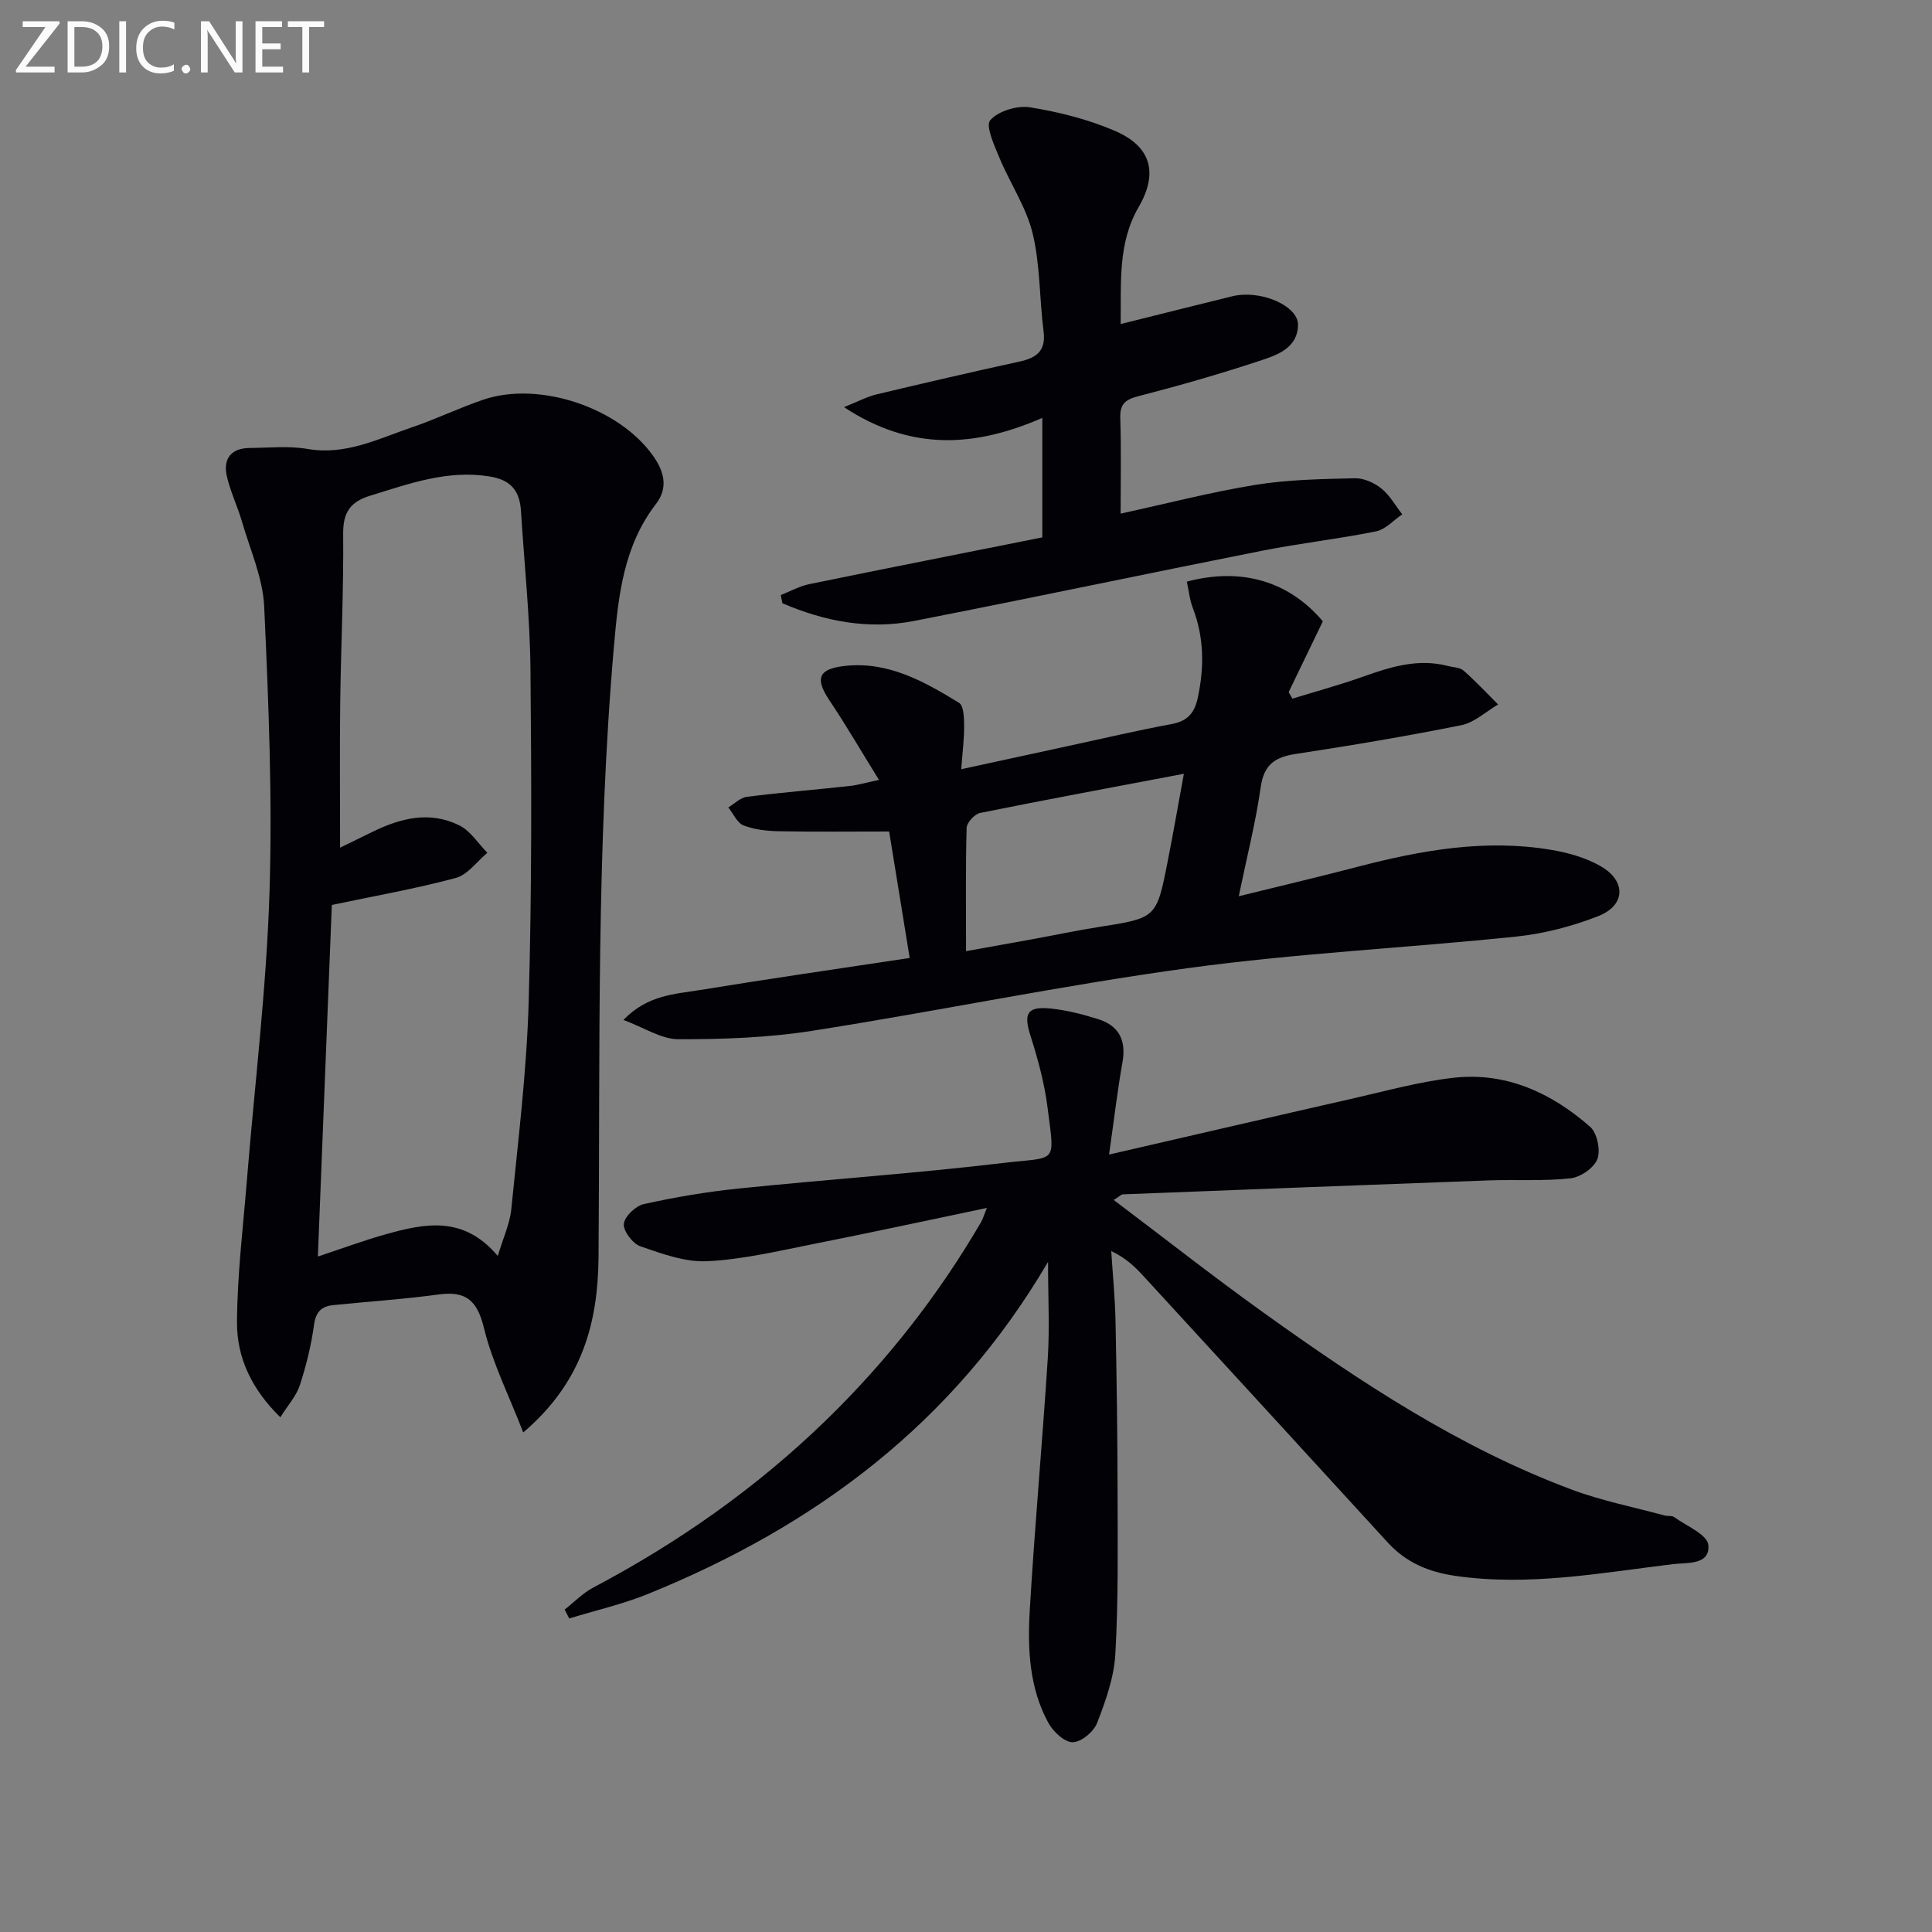
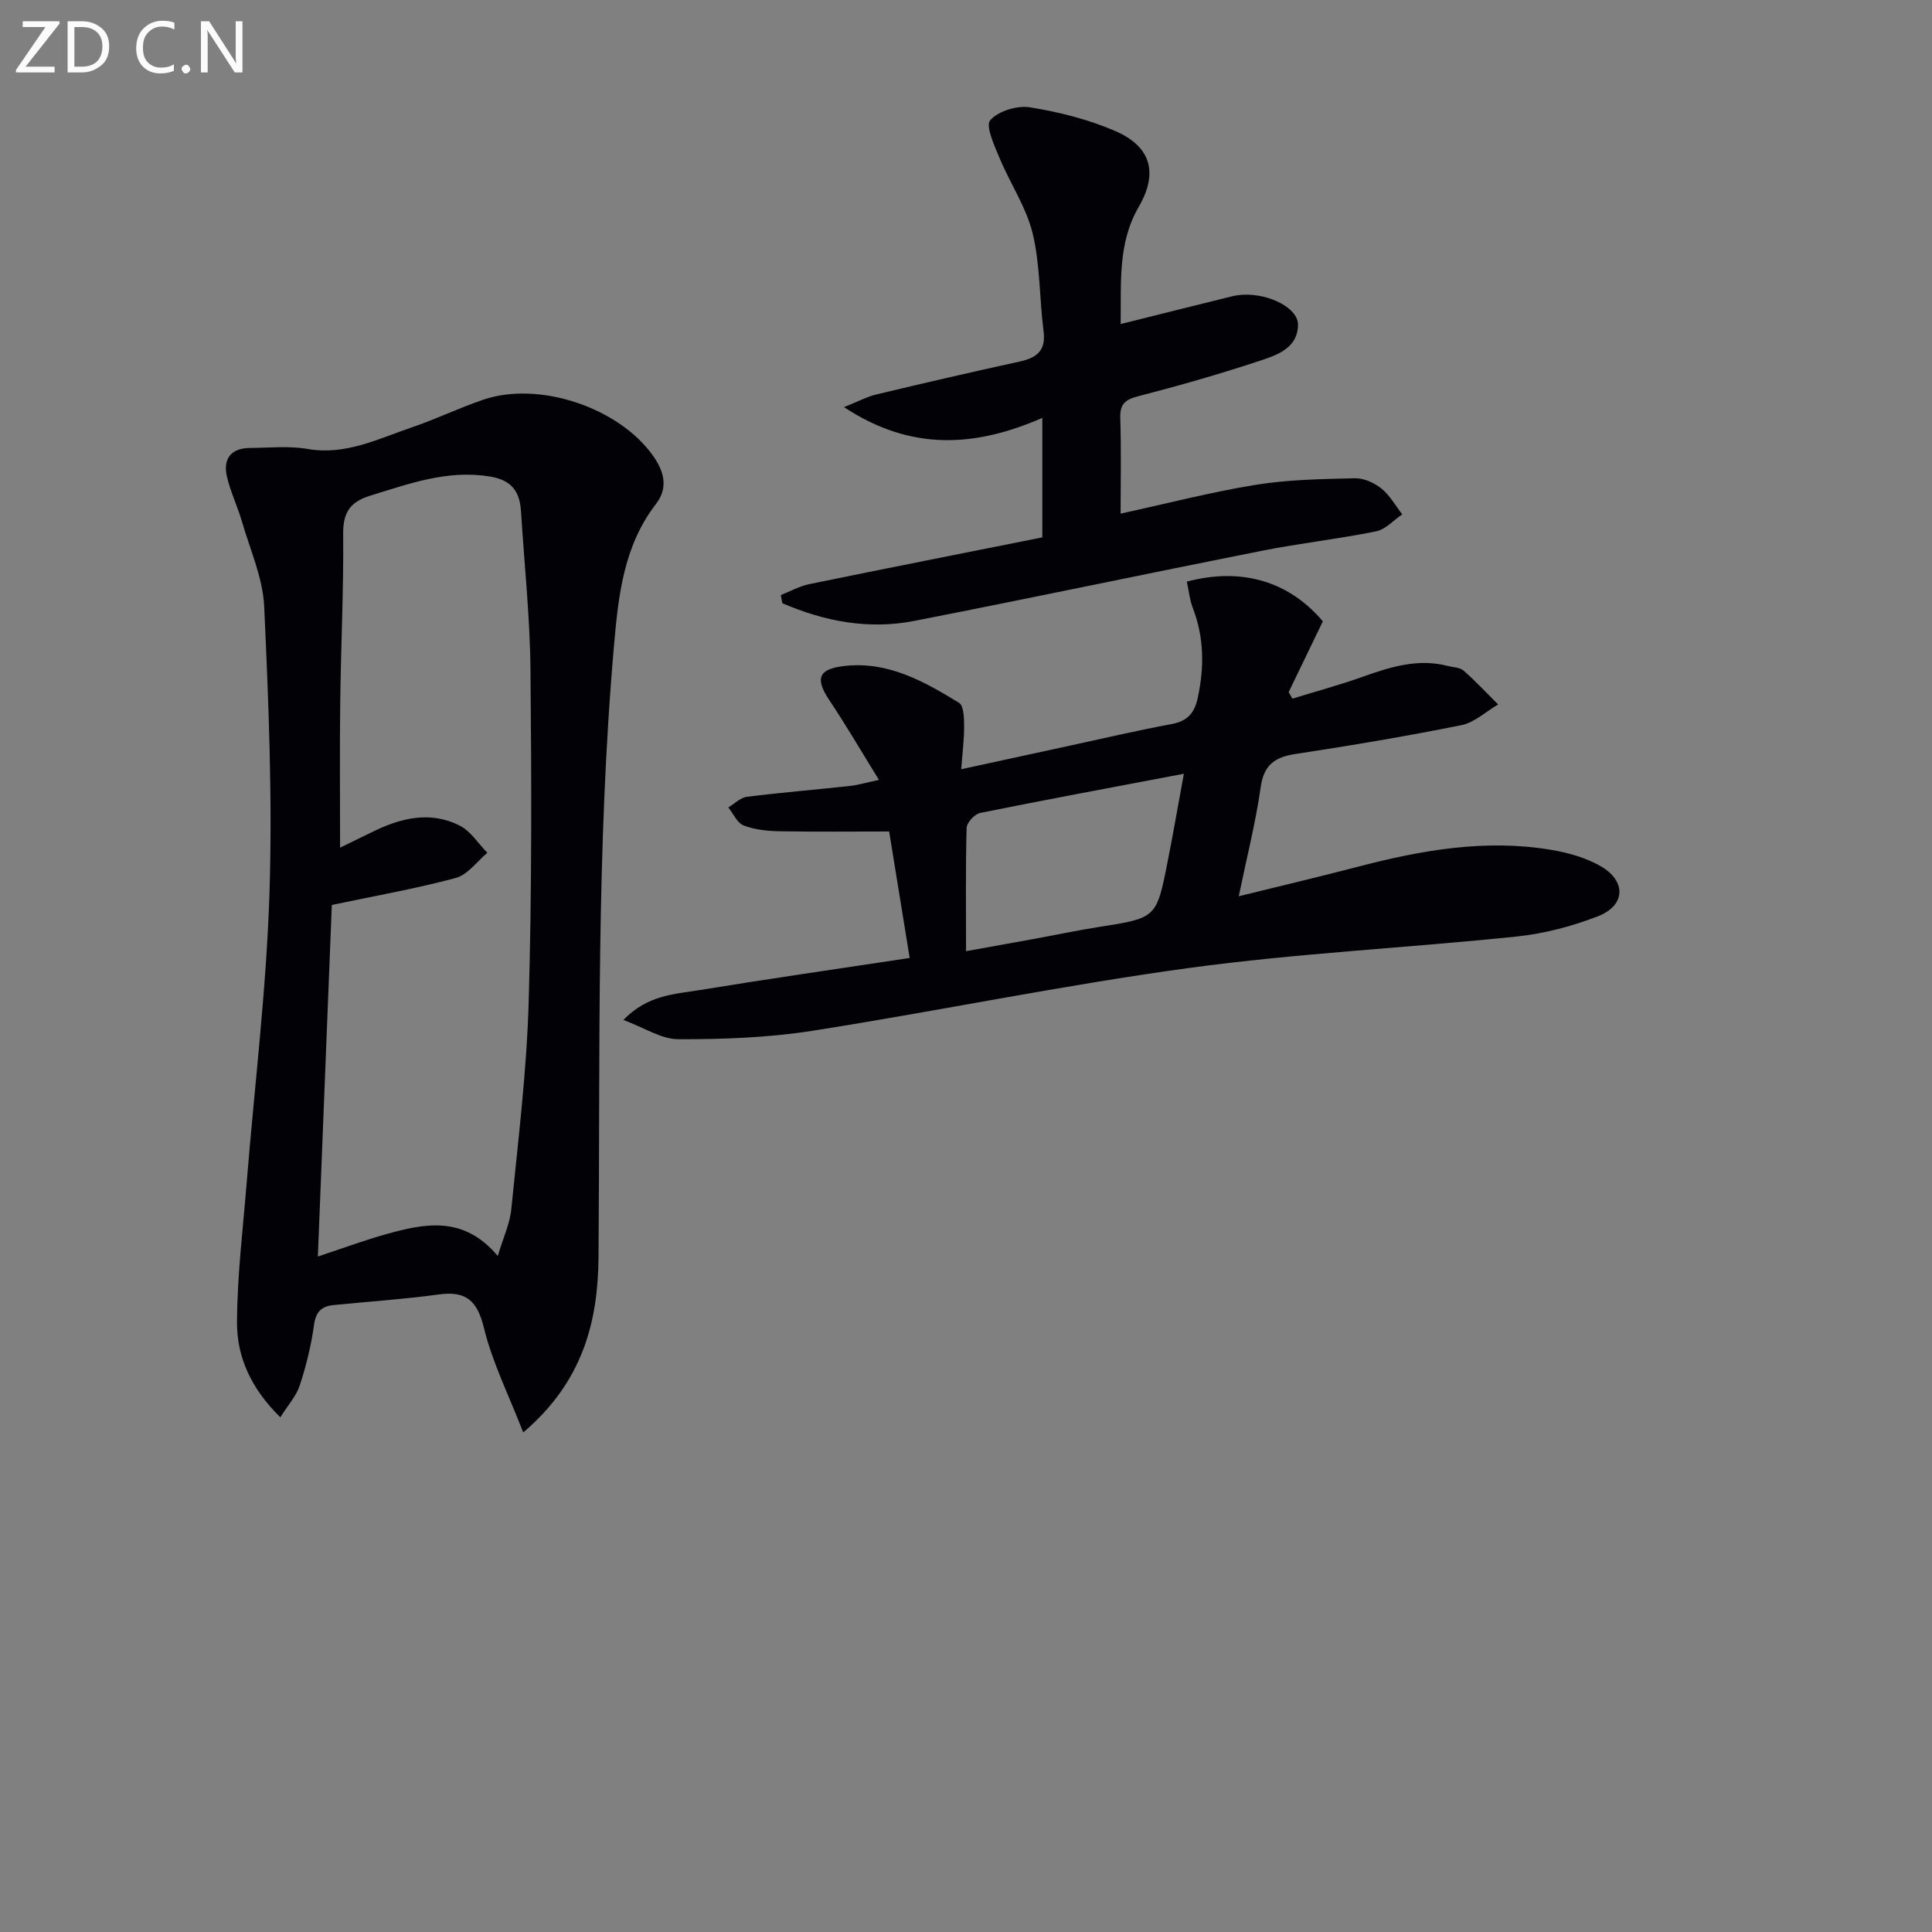
<svg xmlns="http://www.w3.org/2000/svg" enable-background="new 0 0 400 400" viewBox="0 0 400 400">
  <rect x="0" y="0" width="400" height="400" fill="#808080" stroke="none" />
-   <path d="m230.58 248.44c10.63 8.02 20.68 15.92 31.06 23.36 20.04 14.35 40.56 27.96 63.84 36.63 6.19 2.31 12.77 3.6 19.17 5.34.64.17 1.47-.02 1.95.32 2.54 1.84 6.87 3.61 7.09 5.76.43 4.23-4.5 3.65-7.24 3.98-14.99 1.81-29.93 4.65-45.18 2.43-5.53-.81-10.16-2.76-13.95-6.9-16.85-18.43-33.74-36.83-50.63-55.22-1.76-1.91-3.64-3.72-6.62-5.12.31 4.86.79 9.73.89 14.6.24 11.83.4 23.66.42 35.48.02 11.12.17 22.27-.46 33.36-.27 4.82-2 9.68-3.77 14.25-.7 1.82-3.29 3.98-5.05 4-1.7.02-4.04-2.18-5.03-3.98-3.97-7.24-4.34-15.33-3.87-23.3 1.02-17.41 2.62-34.79 3.73-52.19.4-6.21.06-12.47.06-19.99-19.67 33.56-48.33 54.74-82.78 68.74-5.27 2.14-10.9 3.42-16.36 5.1-.31-.62-.63-1.24-.94-1.85 1.96-1.53 3.74-3.4 5.9-4.54 17.62-9.31 33.76-20.64 48.09-34.54 12.63-12.25 23.37-25.96 32.23-41.15.31-.53.48-1.15 1.19-2.92-12.53 2.62-24.15 5.14-35.81 7.45-7.31 1.45-14.66 3.21-22.06 3.58-4.58.23-9.38-1.54-13.85-3.08-1.59-.55-3.58-3.15-3.44-4.64.14-1.54 2.45-3.74 4.15-4.11 6.47-1.43 13.05-2.55 19.64-3.22 18.19-1.87 36.44-3.11 54.59-5.27 11.45-1.36 10.85.45 9.36-11.38-.63-5.03-1.97-10.03-3.52-14.88-1.52-4.74-.76-6.26 4.31-5.72 3.27.35 6.53 1.2 9.69 2.19 4.29 1.35 5.82 4.37 5.02 8.88-1.03 5.79-1.71 11.64-2.78 19.15 17.82-4.1 34.09-7.89 50.39-11.59 6.96-1.58 13.9-3.52 20.96-4.31 10.87-1.22 20.23 3.13 28.24 10.14 1.46 1.28 2.2 4.84 1.51 6.69-.69 1.83-3.5 3.76-5.57 3.99-5.6.61-11.31.23-16.97.43-25.26.92-50.51 1.91-75.76 2.89-.26.03-.53.34-1.84 1.16z" fill="#010106" />
  <path d="m108.33 296.57c-3.04-7.83-6.4-14.51-8.12-21.58-1.38-5.67-3.65-7.76-9.36-6.99-7.23.99-14.54 1.47-21.8 2.2-2.43.24-3.66 1.35-4.03 4.07-.58 4.24-1.62 8.47-2.95 12.54-.72 2.21-2.44 4.09-4.03 6.62-6-5.87-9-12.41-8.97-19.62.04-9.75 1.24-19.5 2.03-29.25 1.61-19.86 4.05-39.69 4.69-59.58.64-19.77-.19-39.61-1.09-59.39-.27-5.92-2.91-11.76-4.6-17.59-.92-3.17-2.4-6.19-3.13-9.39-.82-3.6.85-5.83 4.73-5.86 3.99-.03 8.08-.47 11.96.2 7.89 1.37 14.6-2.09 21.58-4.46 5.03-1.71 9.84-4.05 14.86-5.75 11.55-3.9 27.95 1.63 35.04 11.53 2.35 3.28 3.29 6.67.66 10.09-6.67 8.64-7.77 18.92-8.67 29.2-3.7 42.18-2.87 84.48-3.21 126.75-.12 13.24-3.19 25.72-15.59 36.26zm-5.27-36.53c1.12-3.77 2.5-6.68 2.8-9.7 1.41-14.2 3.17-28.42 3.59-42.66.67-22.97.6-45.97.38-68.96-.1-10.95-1.28-21.89-1.96-32.84-.25-4.08-1.92-6.48-6.41-7.22-8.8-1.45-16.7 1.48-24.8 3.96-4.12 1.27-5.65 3.43-5.61 7.89.11 11.64-.47 23.29-.61 34.93-.12 9.74-.03 19.48-.03 30.06 2.57-1.25 4.6-2.23 6.62-3.23 5.86-2.9 11.96-4.43 18.09-1.37 2.3 1.15 3.88 3.73 5.78 5.66-2.16 1.8-4.07 4.55-6.54 5.21-8.27 2.23-16.75 3.71-25.66 5.59-.93 23.54-1.89 47.8-2.89 72.79 5.31-1.76 9.66-3.38 14.11-4.62 8.04-2.25 16.08-3.91 23.14 4.51z" fill="#010106" />
  <path d="m245.72 120.42c11.39-3.03 21.2-.02 28.16 8.22-2.35 4.87-4.72 9.76-7.08 14.66.26.45.52.9.78 1.35 4.91-1.51 9.87-2.86 14.7-4.58 5.7-2.03 11.36-3.78 17.47-2.19 1.11.29 2.5.28 3.28.97 2.5 2.2 4.78 4.65 7.14 7-2.53 1.48-4.89 3.74-7.61 4.29-11.38 2.29-22.84 4.21-34.32 5.96-4.3.65-6.58 2.24-7.23 6.89-1.01 7.18-2.82 14.24-4.54 22.57 8.84-2.18 16.81-4.06 24.74-6.13 13.1-3.42 26.31-5.75 39.87-3.49 3.53.59 7.2 1.61 10.27 3.37 5.41 3.08 5.23 8.16-.51 10.39-5.34 2.08-11.09 3.59-16.78 4.19-22.64 2.36-45.44 3.46-67.97 6.53-26.11 3.56-51.97 8.93-78.01 13.01-9.1 1.42-18.43 1.75-27.66 1.73-3.5-.01-6.99-2.38-11.35-3.99 5.01-5.2 10.64-5.34 15.83-6.19 14.22-2.33 28.5-4.38 43.44-6.64-1.43-8.83-2.83-17.43-4.25-26.19-7.87 0-15.34.09-22.81-.05-2.46-.05-5.06-.32-7.32-1.2-1.34-.52-2.13-2.44-3.17-3.73 1.28-.76 2.49-2.03 3.85-2.2 7.08-.89 14.2-1.47 21.3-2.24 1.62-.17 3.2-.66 6.04-1.26-3.65-5.89-6.79-11.3-10.26-16.48-3.01-4.5-2.32-6.5 3.15-7.11 9-1.01 16.46 3.2 23.7 7.64.97.6 1.03 3.13 1.04 4.77.02 2.73-.34 5.47-.6 8.97 8.14-1.77 15.38-3.34 22.63-4.91 6.97-1.51 13.92-3.14 20.93-4.44 3.25-.61 4.72-2.22 5.41-5.41 1.37-6.35 1.33-12.51-1.02-18.63-.64-1.65-.81-3.47-1.24-5.45zm-45.71 76.51c4.99-.9 9.39-1.68 13.77-2.48 4.56-.83 9.09-1.8 13.67-2.52 11.95-1.87 11.99-1.82 14.29-13.51 1.17-5.92 2.2-11.86 3.37-18.22-14.59 2.77-28.41 5.33-42.18 8.11-1.14.23-2.77 2-2.8 3.09-.23 8.29-.12 16.59-.12 25.53z" fill="#010106" />
  <path d="m232.02 67.09c8.2-2.05 15.59-3.9 22.98-5.72.8-.2 1.64-.32 2.46-.35 5.42-.22 11.34 2.79 11.28 6.27-.1 4.91-4.52 6.29-8.17 7.49-8.18 2.7-16.48 5.08-24.82 7.23-2.73.7-3.91 1.57-3.81 4.54.21 6.47.07 12.95.07 19.79 9.57-2.08 18.69-4.46 27.95-5.96 6.76-1.09 13.7-1.2 20.58-1.36 1.83-.04 4 .94 5.47 2.13 1.74 1.4 2.9 3.53 4.31 5.34-1.8 1.21-3.45 3.12-5.42 3.52-7.8 1.58-15.74 2.46-23.54 4-24.05 4.77-48.05 9.85-72.12 14.55-9.47 1.85-18.58.07-27.26-3.67-.11-.56-.21-1.13-.32-1.69 1.96-.77 3.85-1.84 5.88-2.26 16.05-3.29 32.13-6.46 48.26-9.68 0-8.34 0-15.95 0-24.74-13.73 5.98-27.02 7.03-41.06-2.23 3.01-1.2 4.8-2.17 6.72-2.63 9.84-2.35 19.69-4.63 29.57-6.79 3.55-.77 5.56-2.19 5.03-6.3-.87-6.74-.68-13.7-2.26-20.24-1.32-5.45-4.69-10.39-6.88-15.67-1.06-2.55-2.92-6.6-1.9-7.77 1.67-1.91 5.57-3.09 8.22-2.67 5.99.96 12.06 2.49 17.62 4.89 7.55 3.25 8.94 8.78 4.88 15.76-4.34 7.49-3.6 15.66-3.72 24.22z" fill="#010106" />
  <g fill="#fafbfa">
    <path d="m12.4 4.8-7.1 9h6v1.2h-8v-.5l6.1-8.9h-4.7v-1.2h7.6v.4z" />
    <path d="m14 14v-9.6h3c1.6 0 2.9.5 4 1.4s1.6 2.2 1.6 3.8-.5 3-1.6 3.9-2.4 1.5-4 1.5h-3zm1.4-8.4v8.2h1.6c1.3 0 2.4-.4 3.1-1.1s1.1-1.8 1.1-3.1-.4-2.3-1.2-3-1.8-1-3.1-1z" />
-     <path d="m26.1 4.4v10.6h-1.4v-10.6z" />
    <path d="m36.1 14.6c-.8.4-1.8.6-2.9.6-1.5 0-2.7-.5-3.6-1.4s-1.4-2.2-1.4-3.8c0-1.7.5-3.1 1.5-4.1s2.3-1.6 3.9-1.6c1 0 1.8.1 2.5.4v1.4c-.8-.4-1.6-.6-2.5-.6-1.2 0-2.1.4-2.9 1.2s-1.1 1.8-1.1 3.2c0 1.3.3 2.3 1 3s1.6 1.1 2.7 1.1c1 0 2-.2 2.7-.7v1.3z" />
    <path d="m37.6 14.3c0-.2.1-.5.3-.6s.4-.3.6-.3c.3 0 .5.1.6.3s.3.4.3.6-.1.4-.3.6-.4.3-.6.3c-.3 0-.5-.1-.6-.3s-.3-.4-.3-.6z" />
    <path d="m50.2 15h-1.6l-5.3-8.2c-.2-.2-.3-.5-.4-.7 0 .2.1.7.1 1.5v7.4h-1.4v-10.6h1.7l5.2 8.1c.2.4.4.6.4.7 0-.3-.1-.8-.1-1.5v-7.3h1.4z" />
-     <path d="m58.6 15h-5.7v-10.6h5.5v1.2h-4.1v3.4h3.8v1.2h-3.8v3.6h4.3z" />
-     <path d="m67.1 5.6h-3.1v9.4h-1.4v-9.4h-3v-1.2h7.5z" />
  </g>
</svg>